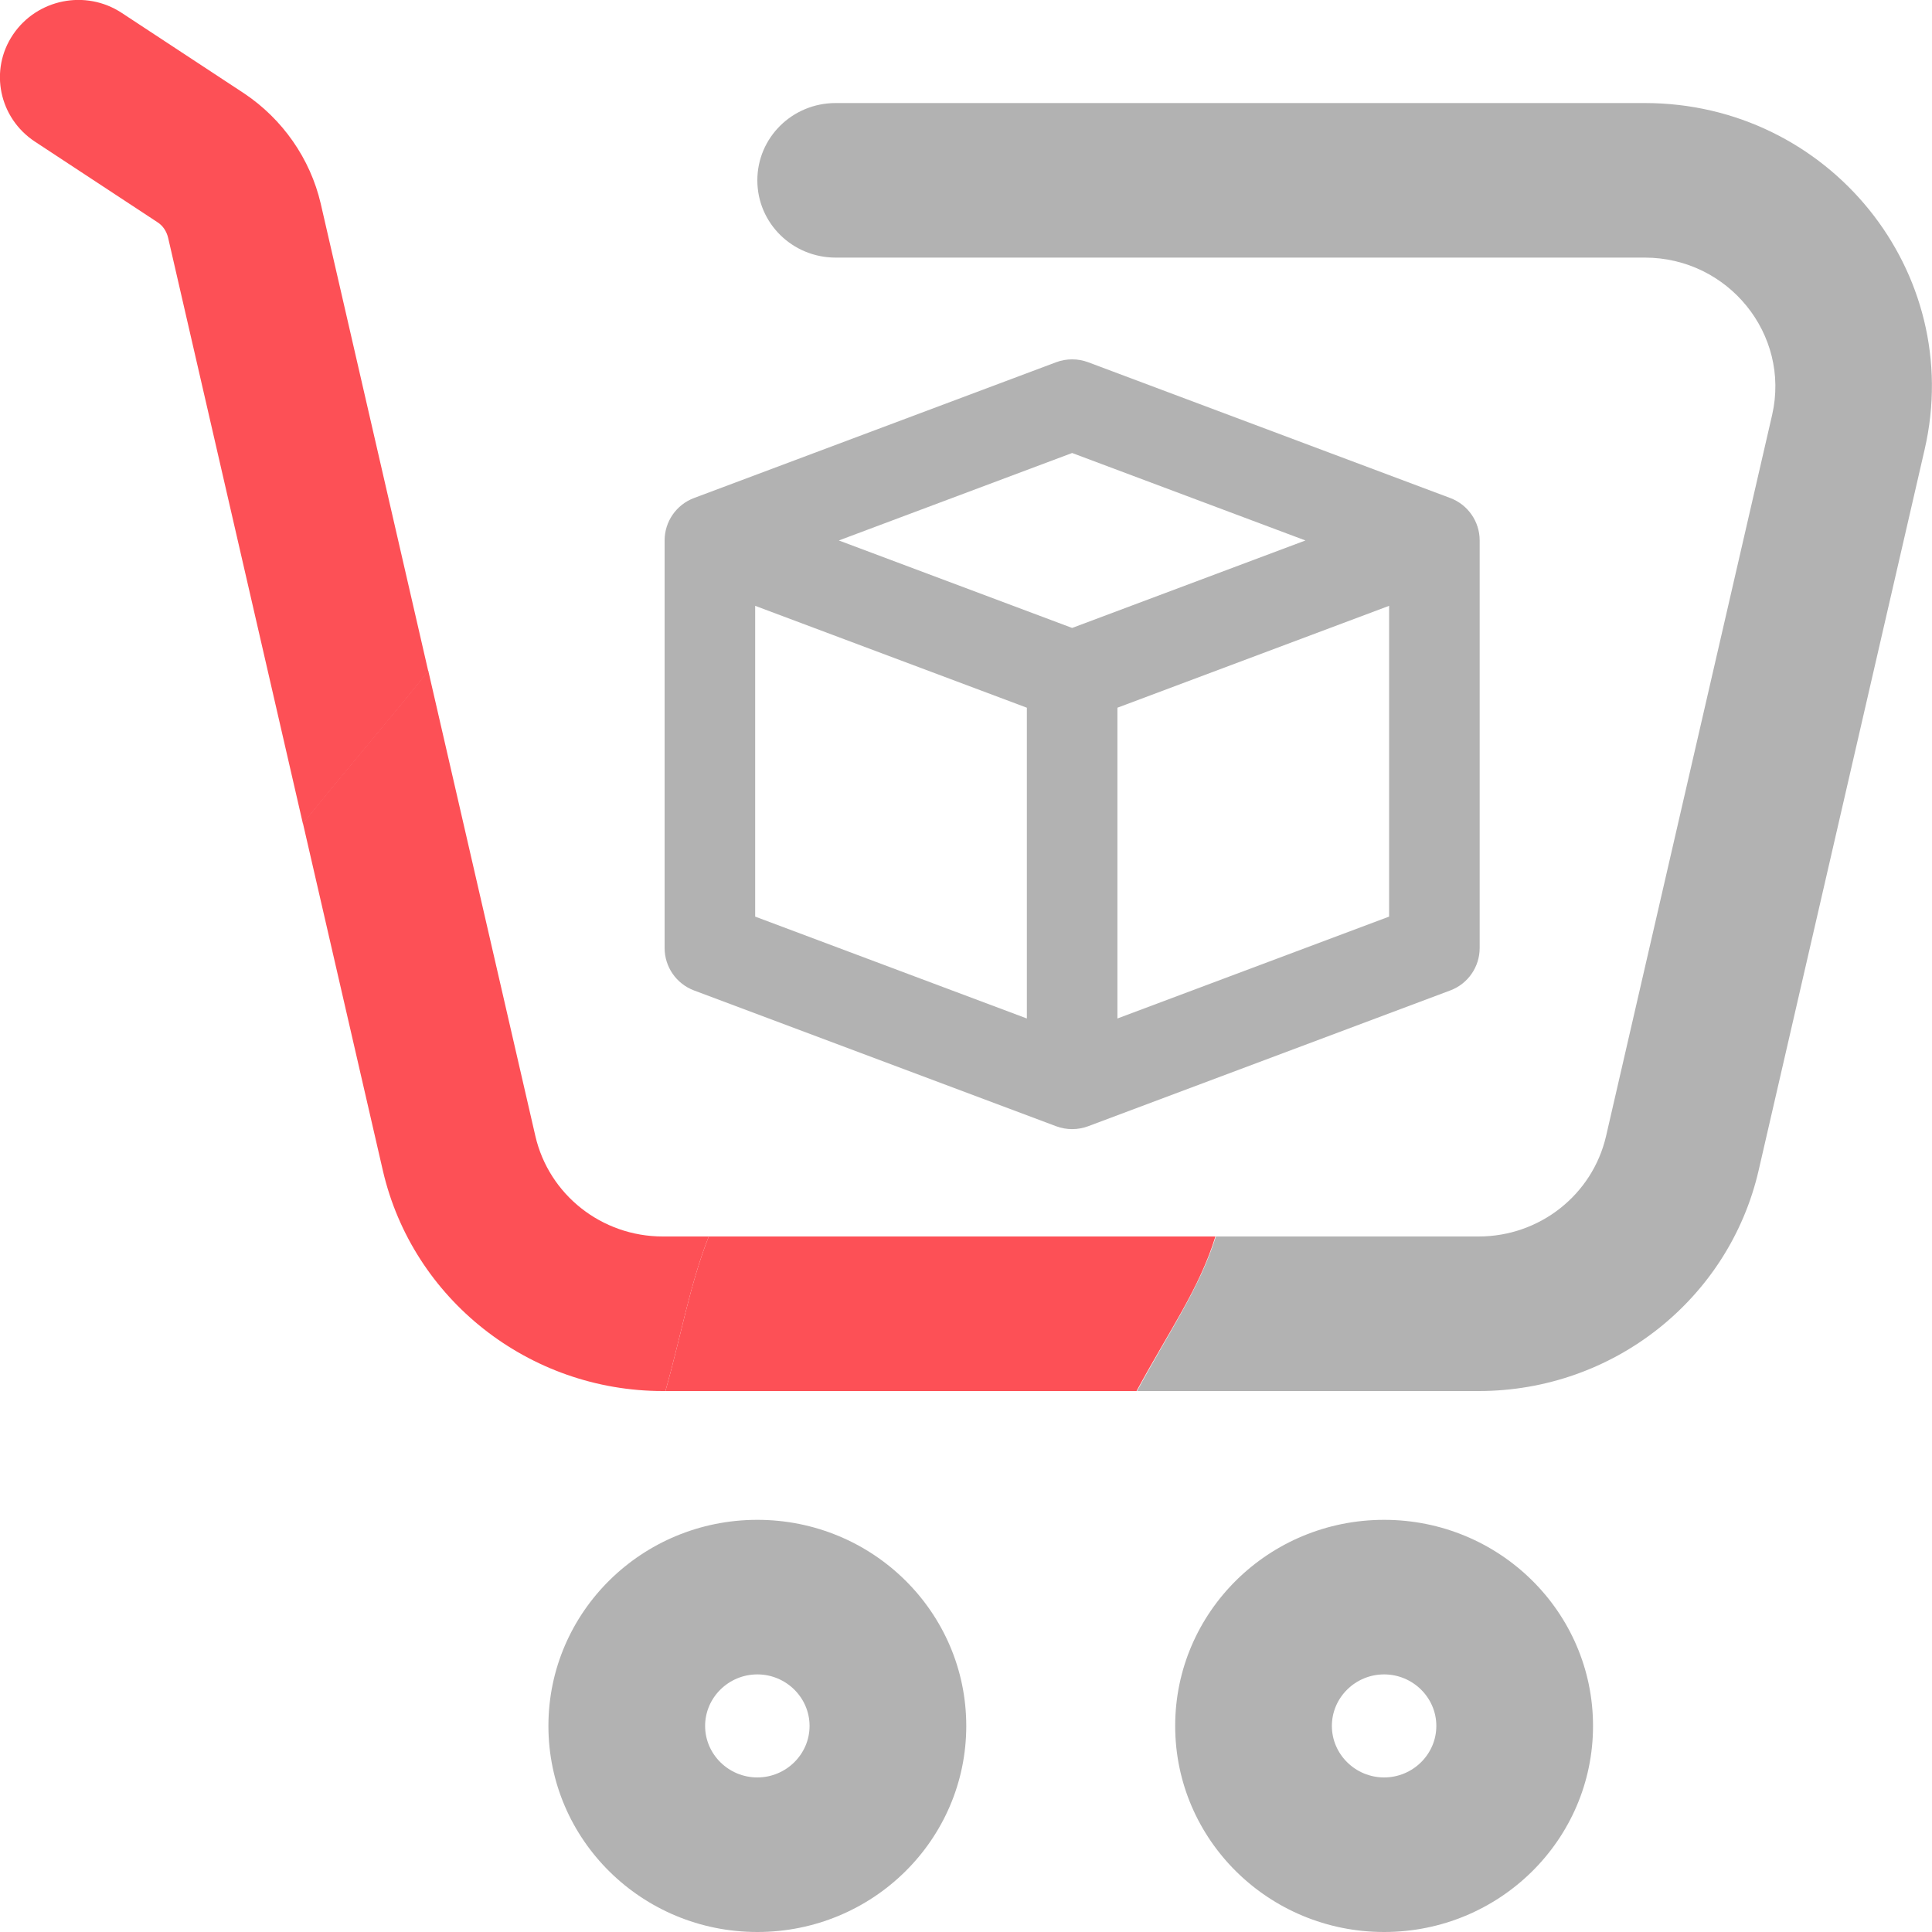
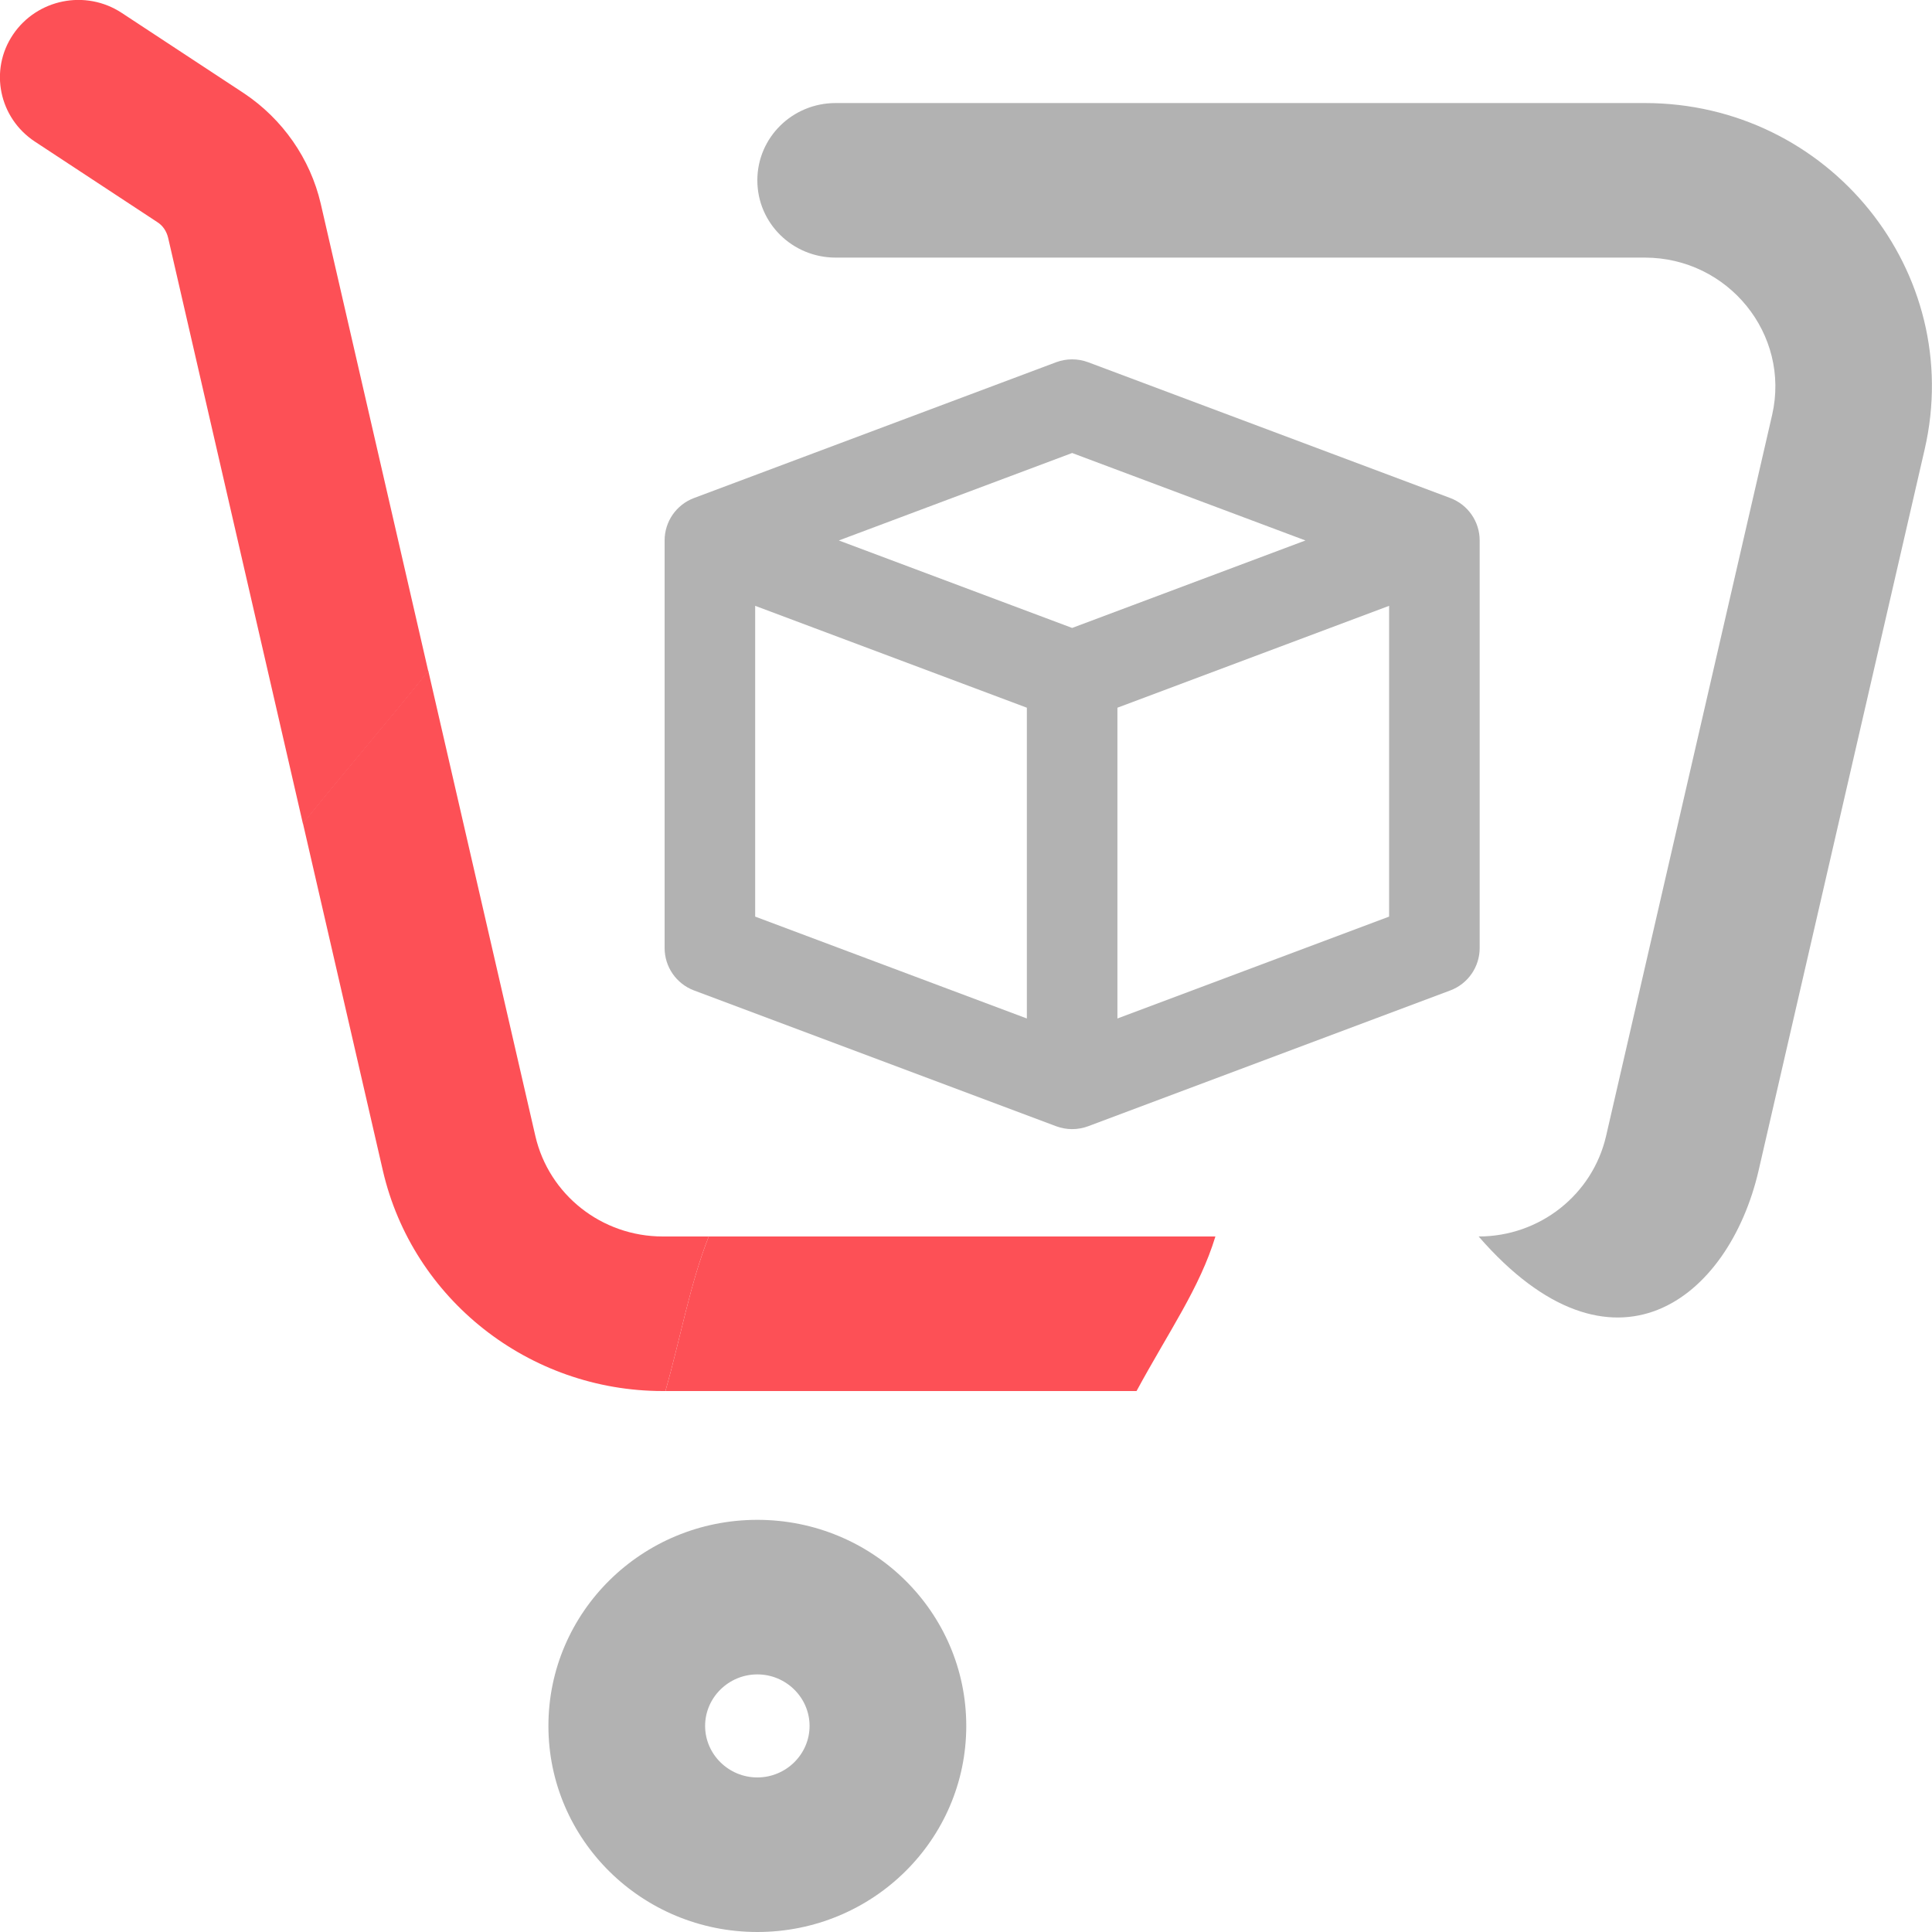
<svg xmlns="http://www.w3.org/2000/svg" width="500" height="500" viewBox="0 0 500 500" fill="none">
  <g clip-path="url(#clip0_537_324)">
-     <path fill-rule="evenodd" clip-rule="evenodd" d="M358.205 460C365.639 460 371.722 454 371.722 446.666C371.722 439.333 365.639 433.333 358.205 433.333C350.77 433.333 344.688 439.333 344.688 446.666C344.688 454 350.77 460 358.205 460ZM358.205 500C388.078 500 412.274 476.133 412.274 446.666C412.274 417.2 388.078 393.333 358.205 393.333C328.332 393.333 304.136 417.2 304.136 446.666C304.136 476.133 328.332 500 358.205 500Z" fill="#B2B2B2" />
    <path fill-rule="evenodd" clip-rule="evenodd" d="M195.999 460C203.433 460 209.516 454 209.516 446.666C209.516 439.333 203.433 433.333 195.999 433.333C188.564 433.333 182.482 439.333 182.482 446.666C182.482 454 188.564 460 195.999 460ZM195.999 500C225.872 500 250.068 476.133 250.068 446.666C250.068 417.2 225.872 393.333 195.999 393.333C166.126 393.333 141.93 417.2 141.93 446.666C141.93 476.133 166.126 500 195.999 500Z" fill="#B2B2B2" />
    <path fill-rule="evenodd" clip-rule="evenodd" d="M82.996 52.667C80.292 41.067 73.128 30.8 63.126 24.133L31.495 3.333C22.169 -2.8 9.598 -0.267 3.38 8.933C-2.838 18.133 -0.27 30.533 9.057 36.667L40.687 57.467C42.174 58.4 43.12 59.867 43.526 61.6L78.4 213.2C89.079 199.867 100.163 187.067 110.841 173.733L82.996 52.667Z" fill="#FD5056" />
    <path fill-rule="evenodd" clip-rule="evenodd" d="M171.533 320C155.718 320 142.065 309.2 138.551 294L110.841 173.6C100.162 186.933 89.078 199.733 78.399 213.066L99.081 302.933C106.785 336.266 136.929 360 171.533 360H172.209C176.129 346.266 178.562 332.266 183.428 320H171.533Z" fill="#FD5056" />
    <path fill-rule="evenodd" clip-rule="evenodd" d="M183.428 320C178.562 332.267 176.129 346.267 172.209 360H294.134C302.514 344.533 310.489 333.333 314.544 320H183.428Z" fill="#FD5056" />
-     <path fill-rule="evenodd" clip-rule="evenodd" d="M425.656 26.667H216.275C205.056 26.667 195.999 35.6 195.999 46.667C195.999 57.734 205.056 66.667 216.275 66.667H425.656C447.283 66.667 463.369 86.534 458.638 107.334L415.653 294C412.139 309.2 398.486 320 382.671 320H314.68C310.489 333.334 302.649 344.534 294.269 360H382.671C417.41 360 447.418 336.267 455.123 302.934L498.108 116.267C508.651 70.4 473.371 26.667 425.656 26.667Z" fill="#B2B2B2" />
+     <path fill-rule="evenodd" clip-rule="evenodd" d="M425.656 26.667H216.275C205.056 26.667 195.999 35.6 195.999 46.667C195.999 57.734 205.056 66.667 216.275 66.667H425.656C447.283 66.667 463.369 86.534 458.638 107.334L415.653 294C412.139 309.2 398.486 320 382.671 320H314.68H382.671C417.41 360 447.418 336.267 455.123 302.934L498.108 116.267C508.651 70.4 473.371 26.667 425.656 26.667Z" fill="#B2B2B2" />
    <path d="M273.349 291.477C274.676 291.973 276.073 292.217 277.469 292.217C278.865 292.217 280.261 291.965 281.589 291.477L375.339 256.321C379.909 254.604 382.938 250.232 382.938 245.342V139.873C382.938 134.983 379.909 130.619 375.339 128.894L281.589 93.738C278.934 92.754 276.004 92.754 273.349 93.738L179.599 128.894C175.029 130.611 172 134.983 172 139.873V245.342C172 250.232 175.029 254.596 179.599 256.321L273.349 291.477ZM359.5 237.217L289.188 263.584V183.155L359.5 156.787V237.217ZM277.469 117.237L337.848 139.873L277.469 162.51L217.09 139.873L277.469 117.237ZM195.438 156.787L265.75 183.155V263.584L195.438 237.217V156.787Z" fill="#B2B2B2" />
  </g>
  <defs>
    <clipPath id="clip0_537_324">
      <rect width="500" height="500" fill="white" />
    </clipPath>
  </defs>
</svg>